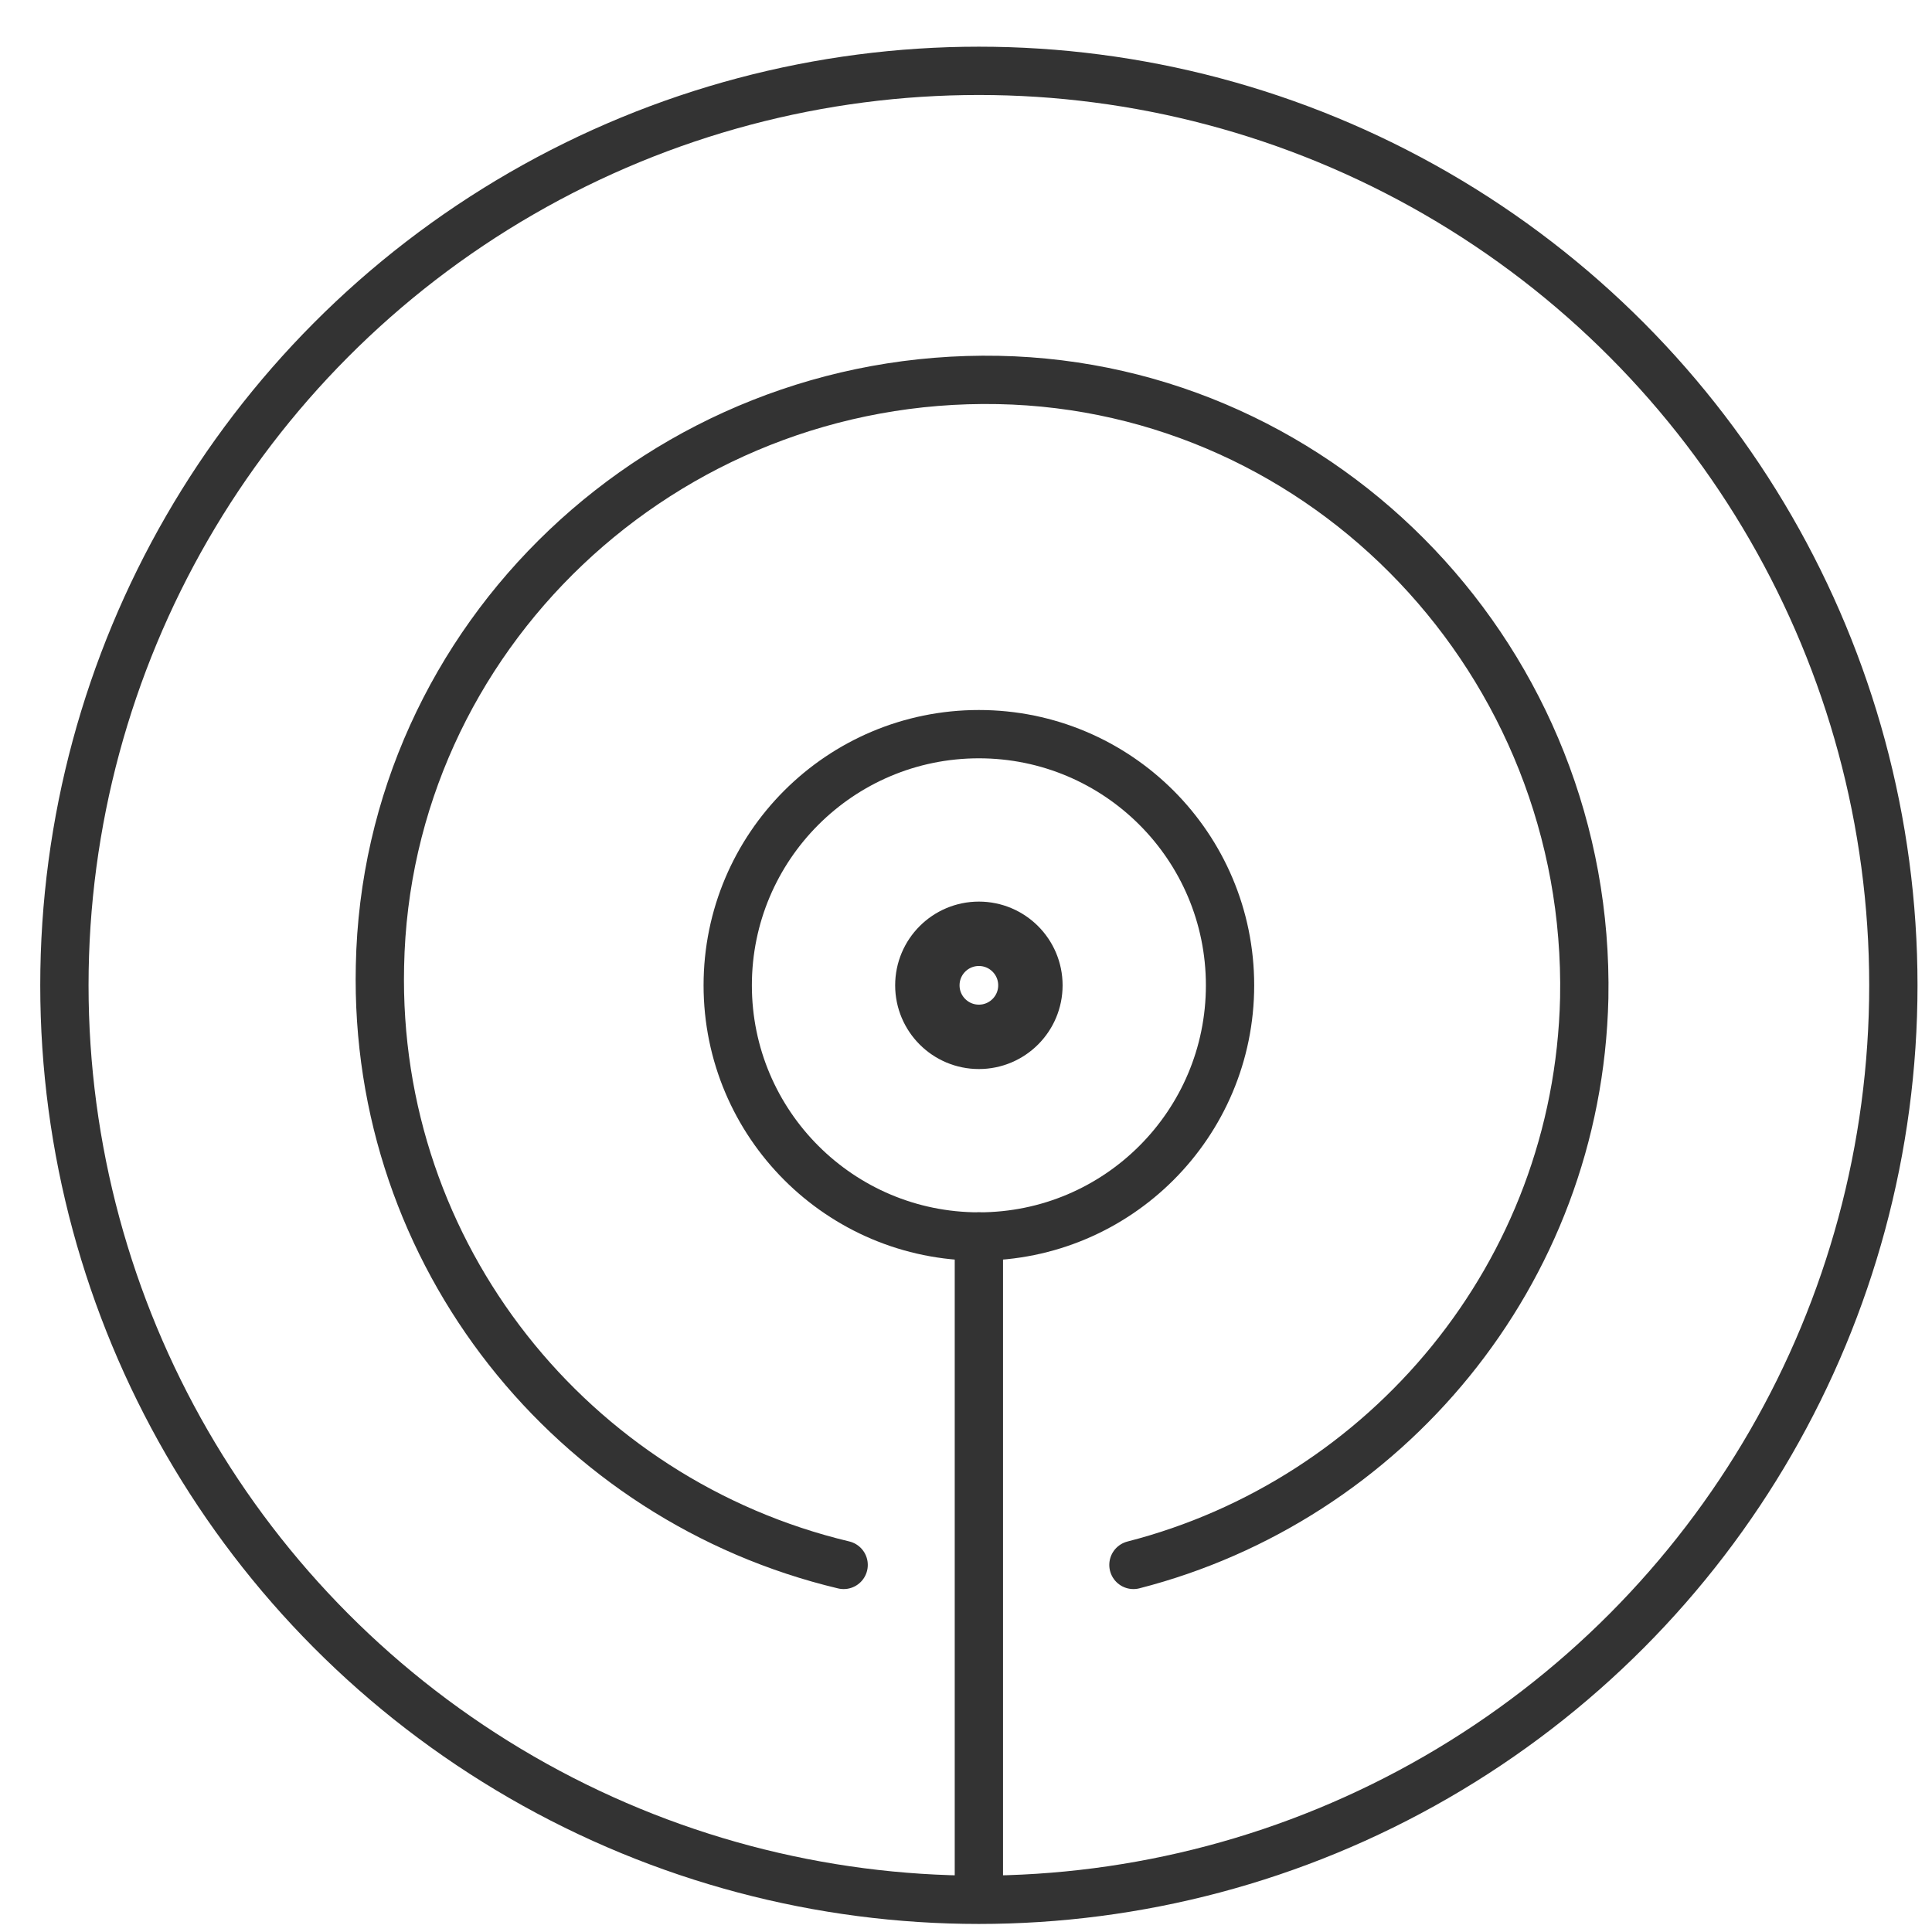
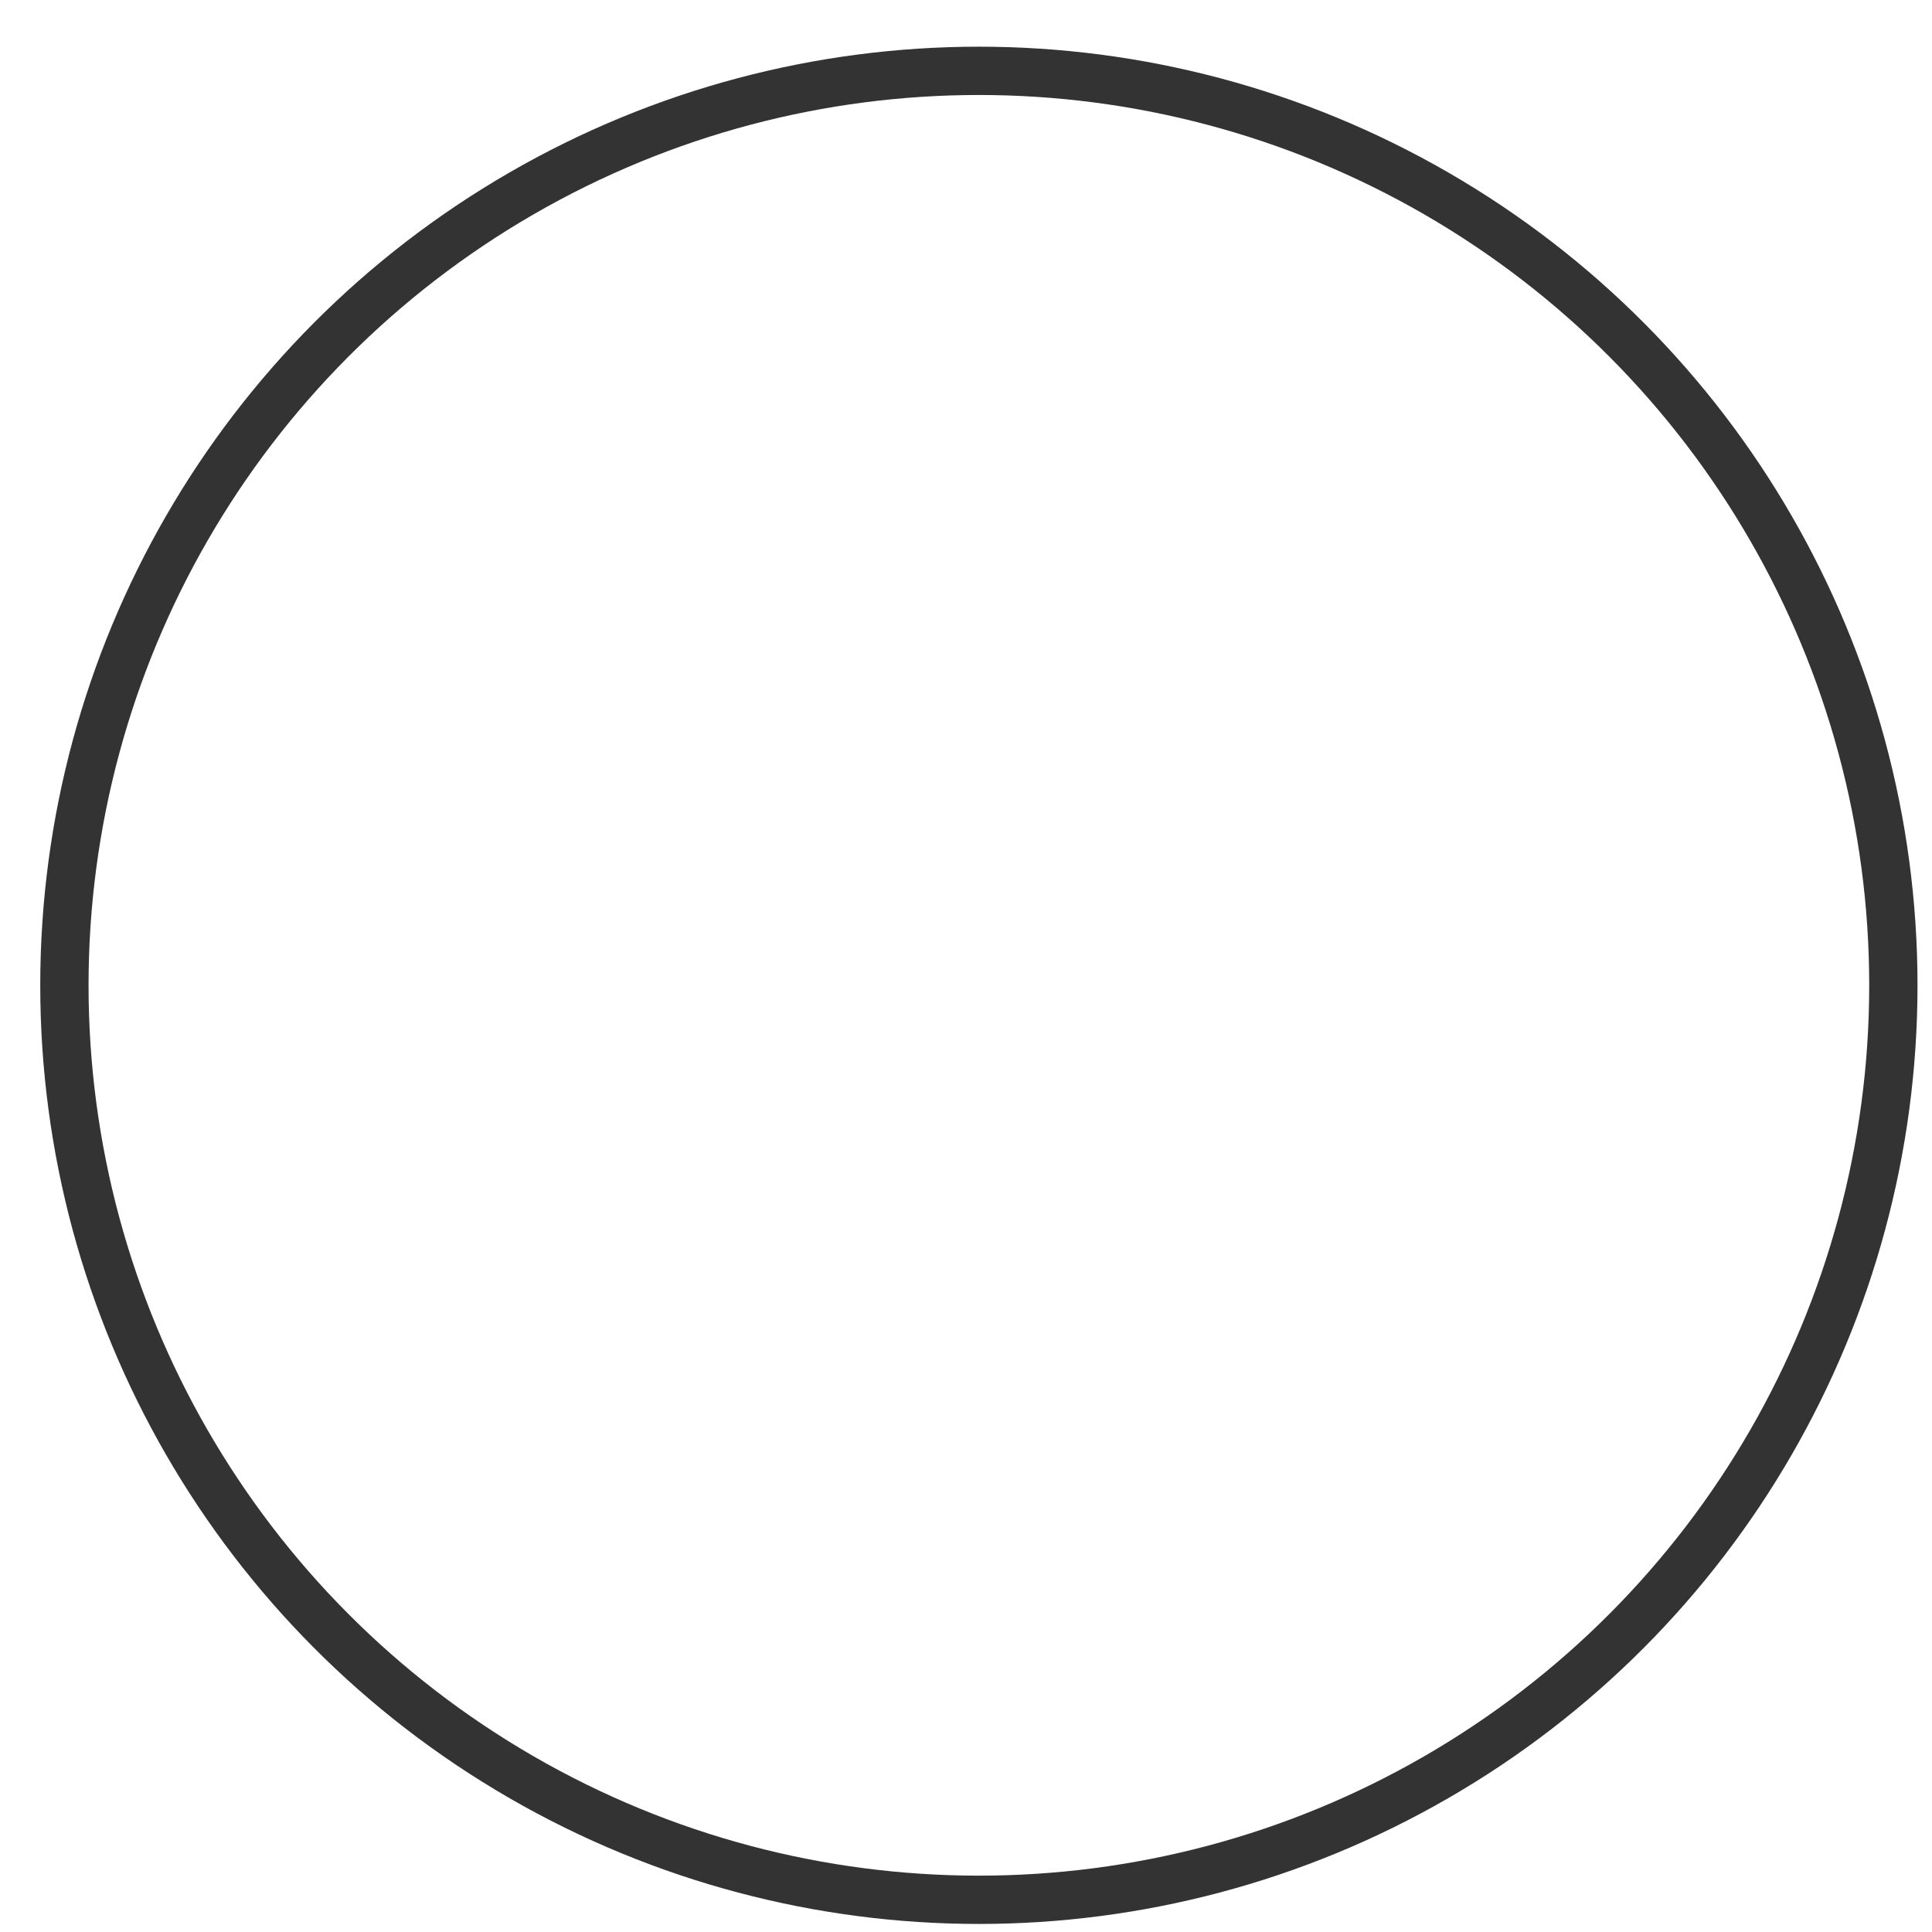
<svg xmlns="http://www.w3.org/2000/svg" version="1.1" id="Laag_1" x="0px" y="0px" viewBox="0 0 30 30" style="enable-background:new 0 0 30 30;" xml:space="preserve">
  <style type="text/css">
	.st0{fill:none;stroke:#333333;stroke-miterlimit:10;}
	.st1{fill:none;stroke:#333333;stroke-width:0.75;stroke-linecap:round;stroke-linejoin:round;stroke-miterlimit:10;}
</style>
-   <circle class="st0" cx="15.2" cy="15.3" r="0.8" />
  <circle class="st1" cx="15.2" cy="15.3" r="14.2" />
-   <path class="st1" d="M13.1,24.3c-4.2-1-7.3-4.8-7.2-9.3c0.1-5.1,4.4-9.2,9.6-9.1c5.1,0.1,9.2,4.4,9.1,9.6c-0.1,4.3-3.1,7.8-7,8.8" />
-   <circle class="st1" cx="15.2" cy="15.3" r="3.9" />
-   <line class="st1" x1="15.2" y1="19.2" x2="15.2" y2="29.3" />
</svg>